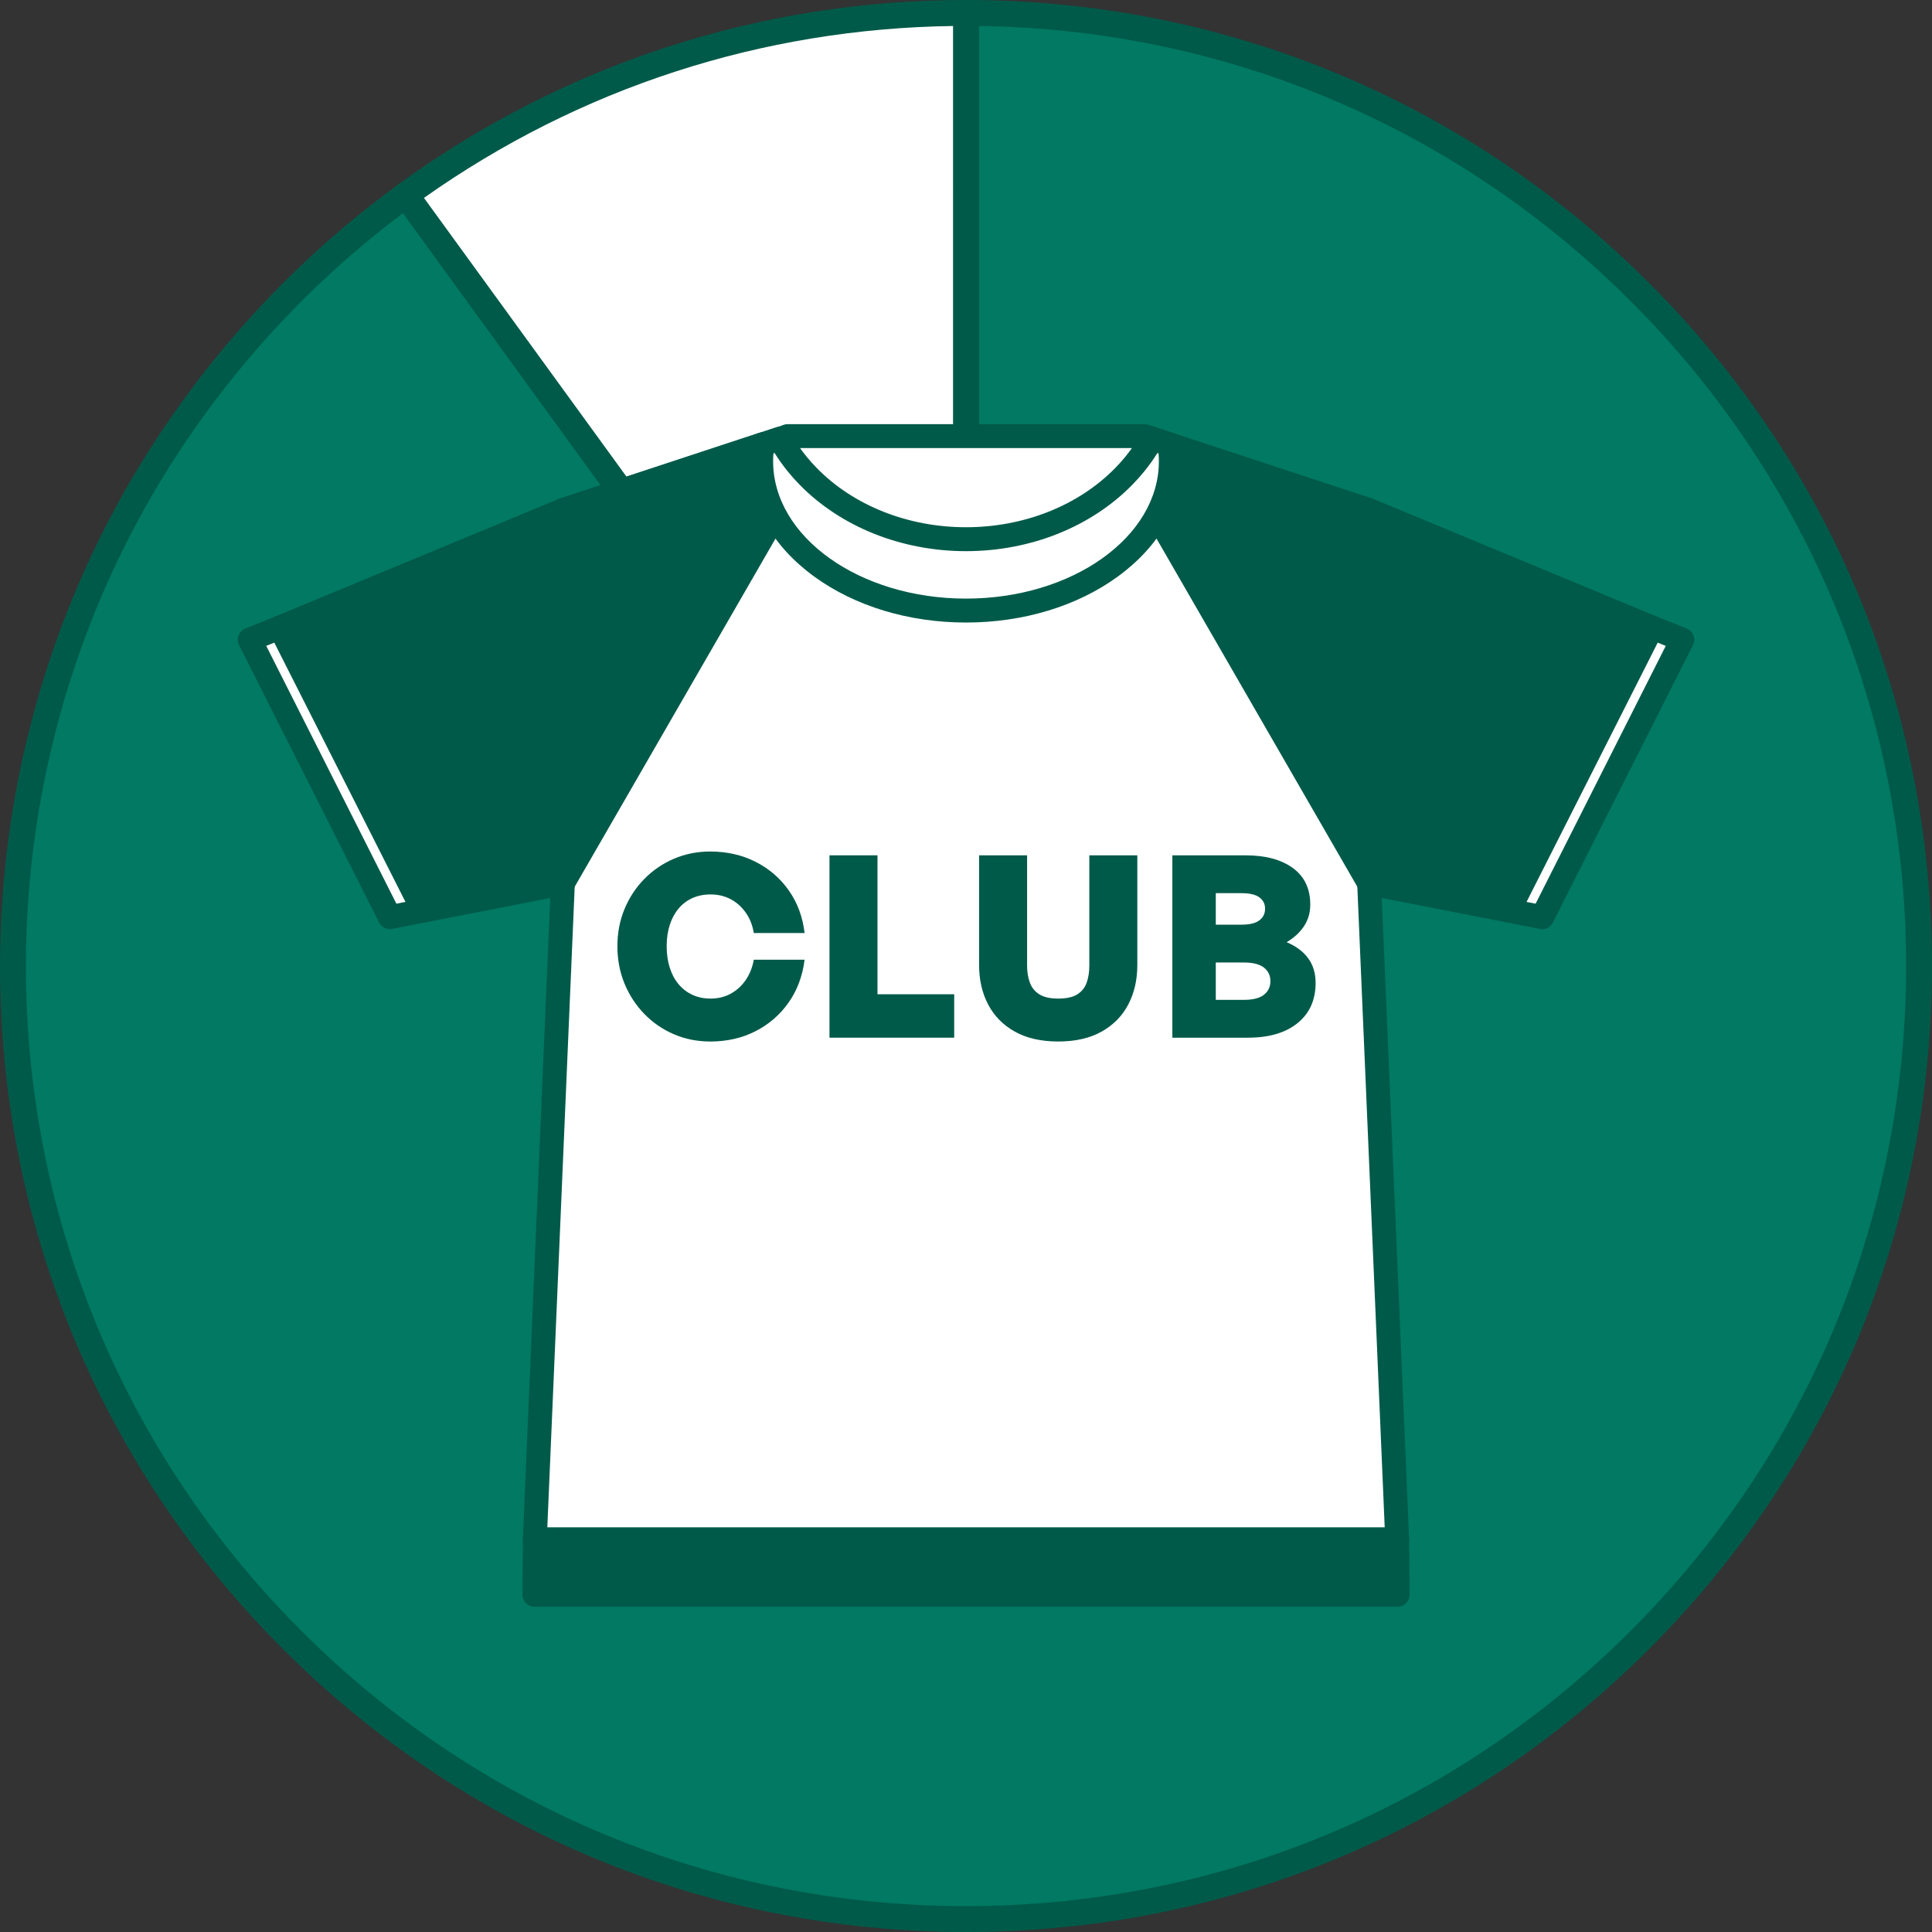
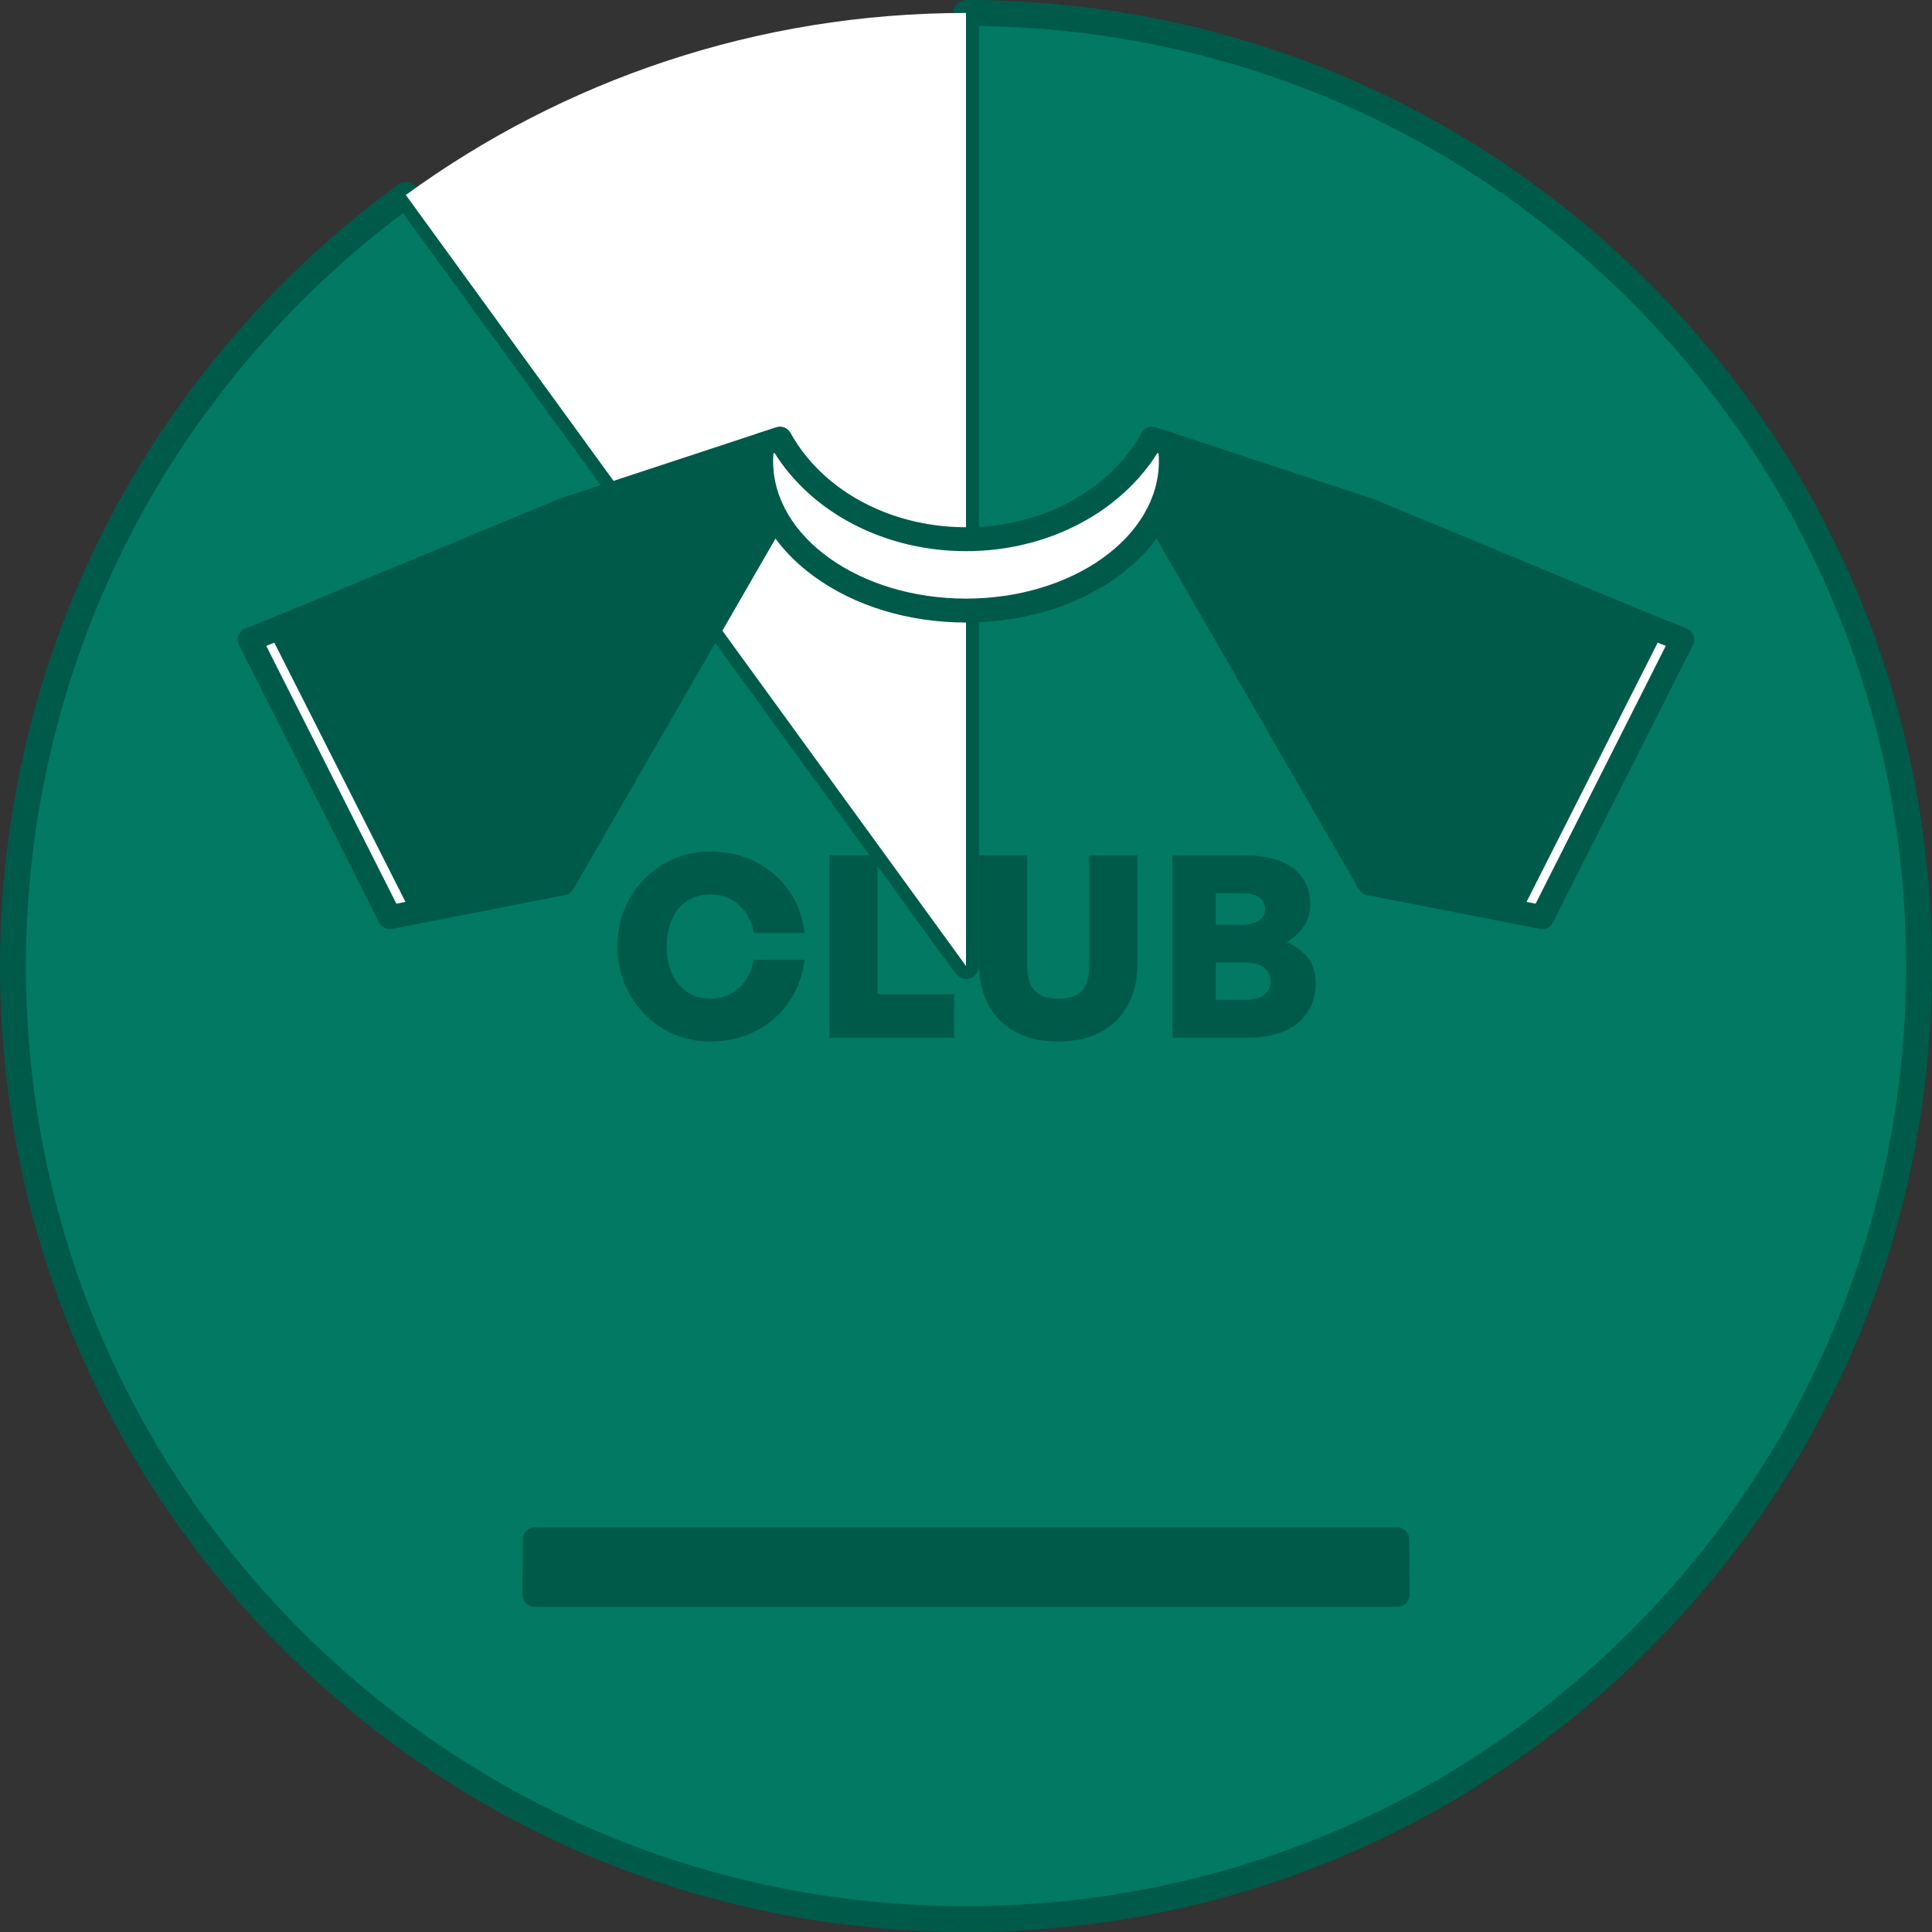
<svg xmlns="http://www.w3.org/2000/svg" id="_グループ_12422" width="191.175" height="191.175" viewBox="0 0 191.175 191.175">
  <rect x="0" y="0" width="191.175" height="191.175" fill="#333333" stroke="none" />
  <defs>
    <style>
      .cls-1 {
        fill: #017963;
      }

      .cls-2 {
        fill: #005a49;
      }

      .cls-3 {
        fill: #fff;
      }
    </style>
  </defs>
  <g>
    <g>
      <path class="cls-1" d="M95.588,1.282v94.306L40.156,19.293C16.599,36.438,1.282,64.222,1.282,95.588c0,52.084,42.222,94.306,94.306,94.306,52.084,0,94.306-42.222,94.306-94.306S147.671,1.282,95.588,1.282Z" />
      <path class="cls-2" d="M95.588,191.175c-25.532,0-49.536-9.943-67.591-27.997C9.943,145.124,0,121.12,0,95.588c0-15.328,3.717-30.568,10.748-44.072,6.804-13.067,16.712-24.568,28.654-33.259.275-.2.618-.283.954-.23s.637.238.837.513l53.112,73.103V1.282c0-.708.574-1.282,1.282-1.282,25.532,0,49.536,9.943,67.591,27.997,18.054,18.054,27.997,42.058,27.997,67.591s-9.943,49.536-27.997,67.591c-18.054,18.054-42.058,27.997-67.591,27.997ZM39.879,21.092c-11.163,8.365-20.432,19.268-26.857,31.608-6.842,13.14-10.458,27.971-10.458,42.888,0,24.848,9.676,48.208,27.246,65.778,17.57,17.57,40.93,27.246,65.778,27.246s48.208-9.676,65.778-27.246c17.57-17.57,27.246-40.93,27.246-65.778s-9.676-48.208-27.246-65.778C144.098,12.543,121.238,2.899,96.87,2.573v93.015c0,.556-.358,1.047-.886,1.219-.528.172-1.107-.017-1.433-.466L39.879,21.092Z" />
    </g>
    <g>
      <path class="cls-3" d="M95.588,1.282c-20.718,0-39.871,6.686-55.431,18.011l55.431,76.295V1.282Z" />
-       <path class="cls-2" d="M95.588,96.87c-.403,0-.792-.19-1.037-.528L39.119,20.046c-.416-.572-.289-1.374.283-1.79C55.812,6.313,75.241,0,95.588,0c.708,0,1.282.574,1.282,1.282v94.306c0,.556-.358,1.047-.886,1.219-.13.042-.264.063-.396.063ZM41.952,19.582l52.354,72.06V2.573c-18.906.254-36.955,6.118-52.354,17.01Z" />
    </g>
  </g>
  <g>
    <g>
      <g>
        <polygon class="cls-2" points="52.883 157.808 138.292 157.808 138.254 152.315 52.921 152.315 52.883 157.808" />
        <path class="cls-2" d="M138.292,158.991H52.883c-.315,0-.618-.126-.84-.35-.222-.224-.346-.527-.344-.842l.038-5.493c.004-.651.533-1.176,1.184-1.176h85.333c.651,0,1.179.525,1.184,1.176l.038,5.493c.002.315-.122.619-.344.842-.222.224-.525.35-.84.35ZM54.075,156.624h83.024l-.022-3.125H54.097l-.022,3.125Z" />
      </g>
      <g>
-         <path class="cls-3" d="M135.48,87.405l-.006-.572c-4.361-13.81-.643-33.228-.071-36.014.045-.222.071-.341.071-.341,0,0-19.824-6.367-19.748-6.505l-2.483-.818h-35.309s-2.504.949-2.484.818l-19.748,6.505s.026.119.071.341c.572,2.786,4.289,22.205-.071,36.015l-.007.572-2.774,64.91h85.333l-2.774-64.91Z" />
-         <path class="cls-2" d="M138.254,153.499H52.921c-.323,0-.632-.132-.855-.365s-.342-.547-.328-.87l2.773-64.892.006-.553c.001-.116.02-.232.055-.343,4.306-13.636.49-33.231.041-35.42-.042-.206-.067-.319-.068-.324-.13-.593.209-1.189.786-1.379l19.748-6.505c.109-.036.221-.055.333-.059.358-.103,1.318-.445,2.101-.742.134-.051.276-.077.419-.077h35.309c.126,0,.251.02.37.059l2.483.818c.079.026.153.06.224.101,1.169.474,12.231,4.062,19.516,6.402.581.187.925.785.794,1.381-.001.006-.026.118-.067.322-.45,2.192-4.267,21.786.04,35.422.035.111.054.227.055.344l.006.553,2.773,64.891c.014.322-.105.637-.328.87s-.532.365-.855.365ZM54.157,151.131h82.862l-2.721-63.675c-.001-.012-.001-.025-.001-.038l-.004-.398c-1.839-5.927-2.473-13.464-1.885-22.406.404-6.136,1.28-11.18,1.697-13.334-1.696-.546-5.284-1.702-8.843-2.859-2.864-.931-5.149-1.682-6.793-2.23-.98-.327-1.741-.585-2.263-.767-.417-.145-.718-.251-.943-.358l-2.21-.728h-34.903c-1.301.492-2.029.756-2.515.82l-18.564,6.115c.415,2.147,1.294,7.197,1.698,13.341.588,8.942-.046,16.48-1.885,22.407l-.004.398c-0.0.012-.001.025-.001.037l-2.721,63.675Z" />
-       </g>
+         </g>
    </g>
    <g>
      <polygon class="cls-2" points="55.695 87.405 41.883 90.108 27.708 62.088 55.701 50.478 75.449 43.973 77.8 49.079 55.695 87.405" />
      <path class="cls-2" d="M41.883,91.292c-.44,0-.852-.246-1.056-.649l-14.175-28.019c-.149-.294-.168-.637-.054-.945s.352-.556.657-.682l27.993-11.611c.027-.011.055-.022.083-.031l19.748-6.505c.571-.188,1.194.082,1.446.629l2.351,5.107c.161.349.142.754-.05,1.087l-22.105,38.326c-.171.297-.462.505-.798.57l-13.812,2.702c-.076.015-.152.022-.228.022ZM29.341,62.693l13.194,26.081,12.404-2.427,21.53-37.329-1.653-3.591-18.702,6.161-26.773,11.105ZM55.695,87.405h.002-.002Z" />
    </g>
    <g>
      <polygon class="cls-3" points="24.708 63.294 38.57 90.756 41.883 90.108 27.708 62.088 24.708 63.294" />
      <path class="cls-2" d="M38.57,91.94c-.44,0-.852-.246-1.056-.65l-13.862-27.462c-.149-.296-.168-.641-.051-.951s.359-.557.666-.681l3.001-1.205c.57-.228,1.22.016,1.498.564l14.175,28.019c.167.331.17.721.007,1.054-.163.333-.472.571-.836.642l-3.313.648c-.076.015-.152.022-.228.022ZM26.346,63.911l12.877,25.51.898-.176-12.979-25.655-.797.32Z" />
    </g>
    <g>
      <polygon class="cls-2" points="135.481 87.405 149.292 90.108 163.467 62.088 135.474 50.478 115.726 43.973 113.375 49.079 135.481 87.405" />
      <path class="cls-2" d="M149.293,91.292c-.075,0-.152-.007-.228-.022l-13.812-2.702c-.336-.066-.627-.274-.798-.57l-22.105-38.326c-.192-.333-.21-.738-.05-1.087l2.351-5.107c.252-.547.874-.818,1.446-.629l19.748,6.505c.028.009.056.02.083.031l27.993,11.611c.304.126.542.373.657.682s.095.651-.054.945l-14.175,28.019c-.204.404-.616.649-1.056.649ZM136.237,86.347l12.404,2.427,13.194-26.081-26.773-11.105-18.702-6.161-1.653,3.591,21.53,37.329Z" />
    </g>
    <g>
      <polygon class="cls-3" points="166.468 63.294 152.606 90.756 149.292 90.108 163.467 62.088 166.468 63.294" />
      <path class="cls-2" d="M152.606,91.94c-.075,0-.152-.007-.228-.022l-3.313-.648c-.364-.071-.673-.309-.836-.642-.163-.333-.16-.723.007-1.054l14.175-28.019c.277-.548.928-.793,1.498-.564l3.001,1.205c.308.124.549.371.666.681s.099.655-.051.951l-13.862,27.462c-.204.404-.616.65-1.056.65ZM151.055,89.246l.898.176,12.877-25.51-.797-.32-12.979,25.655Z" />
    </g>
    <g>
      <path class="cls-3" d="M115.726,43.972l-1.734-.571c-.481.88-1.049,1.718-1.693,2.51h0c-.346.426-.714.837-1.103,1.233h0c-3.716,3.792-9.326,6.211-15.608,6.211-6.283,0-11.894-2.419-15.611-6.212-.387-.396-.755-.806-1.1-1.23-.644-.792-1.213-1.631-1.694-2.511l-1.734.571c-.084.547-.132,1.103-.132,1.666,0,8.162,9.075,14.778,20.27,14.778,11.195,0,20.27-6.616,20.27-14.778,0-.564-.047-1.119-.132-1.666Z" />
      <path class="cls-2" d="M95.588,61.6c-5.663,0-11.001-1.618-15.031-4.556-4.142-3.02-6.423-7.071-6.423-11.406,0-.595.049-1.217.145-1.846.068-.44.377-.806.8-.945l1.734-.571c.543-.178,1.135.056,1.409.557.439.802.968,1.587,1.573,2.332.315.387.66.774,1.028,1.149,3.646,3.722,9.028,5.857,14.764,5.857,5.735,0,11.116-2.134,14.762-5.855.365-.372.712-.759,1.03-1.151.604-.743,1.133-1.527,1.573-2.331.274-.501.867-.735,1.409-.557l1.734.571c.423.139.732.504.8.944.097.627.145,1.248.145,1.847,0,4.336-2.281,8.386-6.423,11.406-4.029,2.938-9.367,4.556-15.03,4.556ZM76.534,44.862c-.022.263-.033.521-.033.777,0,7.496,8.562,13.594,19.086,13.594,10.524,0,19.086-6.098,19.086-13.594,0-.254-.011-.514-.033-.778l-.111-.036c-.393.629-.833,1.243-1.312,1.833-.365.449-.761.892-1.177,1.316-4.089,4.172-10.086,6.565-16.453,6.565-6.369,0-12.367-2.394-16.456-6.568-.419-.428-.813-.869-1.173-1.312-.48-.591-.92-1.205-1.313-1.834l-.111.036Z" />
    </g>
    <g>
      <path class="cls-2" d="M70.266,103.058c-1.274,0-2.467-.239-3.581-.716-1.114-.478-2.09-1.148-2.928-2.011-.838-.863-1.491-1.864-1.96-3.003-.469-1.139-.704-2.371-.704-3.695,0-1.323.234-2.551.704-3.682.469-1.131,1.122-2.124,1.96-2.978.838-.854,1.814-1.52,2.928-1.998,1.114-.477,2.308-.716,3.581-.716,1.659,0,3.158.339,4.499,1.018,1.34.679,2.438,1.625,3.292,2.84.854,1.215,1.374,2.618,1.558,4.21h-5.027c-.118-.754-.377-1.42-.779-1.998s-.901-1.026-1.495-1.345c-.595-.318-1.261-.478-1.998-.478-.67,0-1.273.122-1.809.365-.536.243-.993.59-1.37,1.043-.377.452-.666.993-.867,1.621-.201.629-.301,1.328-.301,2.099,0,.771.1,1.475.301,2.111.201.637.49,1.181.867,1.634.377.452.833.804,1.37,1.056.536.251,1.139.377,1.809.377.737,0,1.403-.163,1.998-.49.595-.327,1.089-.779,1.483-1.357.394-.578.657-1.244.792-1.998h5.027c-.201,1.609-.729,3.02-1.583,4.235-.854,1.215-1.948,2.161-3.28,2.84-1.332.679-2.828,1.018-4.486,1.018Z" />
      <path class="cls-2" d="M94.419,102.681h-12.34v-18.045h4.75v13.748h7.59v4.298Z" />
      <path class="cls-2" d="M112.54,84.636v10.858c0,1.458-.298,2.756-.892,3.895-.595,1.14-1.475,2.036-2.639,2.689-1.165.653-2.593.98-4.285.98-1.709,0-3.146-.327-4.31-.98-1.165-.653-2.044-1.55-2.639-2.689-.595-1.139-.892-2.438-.892-3.895v-10.858h4.75v10.933c0,.62.092,1.177.277,1.671.184.494.498.88.942,1.156.444.276,1.068.415,1.872.415s1.428-.138,1.872-.415c.444-.277.754-.662.93-1.156.176-.494.264-1.051.264-1.671v-10.933h4.75Z" />
      <path class="cls-2" d="M130.182,97.253c0,1.693-.595,3.02-1.784,3.984-1.19.964-2.832,1.445-4.926,1.445h-7.465v-18.045h7.238c1.977,0,3.539.419,4.687,1.257,1.147.838,1.721,2.044,1.721,3.619,0,.788-.201,1.491-.603,2.111-.402.62-.98,1.156-1.734,1.609.921.386,1.629.913,2.124,1.583.494.67.741,1.483.741,2.438ZM122.869,88.381h-2.564v3.116h2.564c.787,0,1.37-.142,1.747-.427.377-.285.566-.67.566-1.156,0-.469-.189-.842-.566-1.118-.377-.277-.959-.415-1.747-.415ZM123.095,95.242h-2.79v3.695h2.79c.888,0,1.546-.167,1.973-.503.427-.335.641-.787.641-1.357,0-.553-.214-.997-.641-1.332-.427-.335-1.085-.503-1.973-.503Z" />
    </g>
  </g>
</svg>